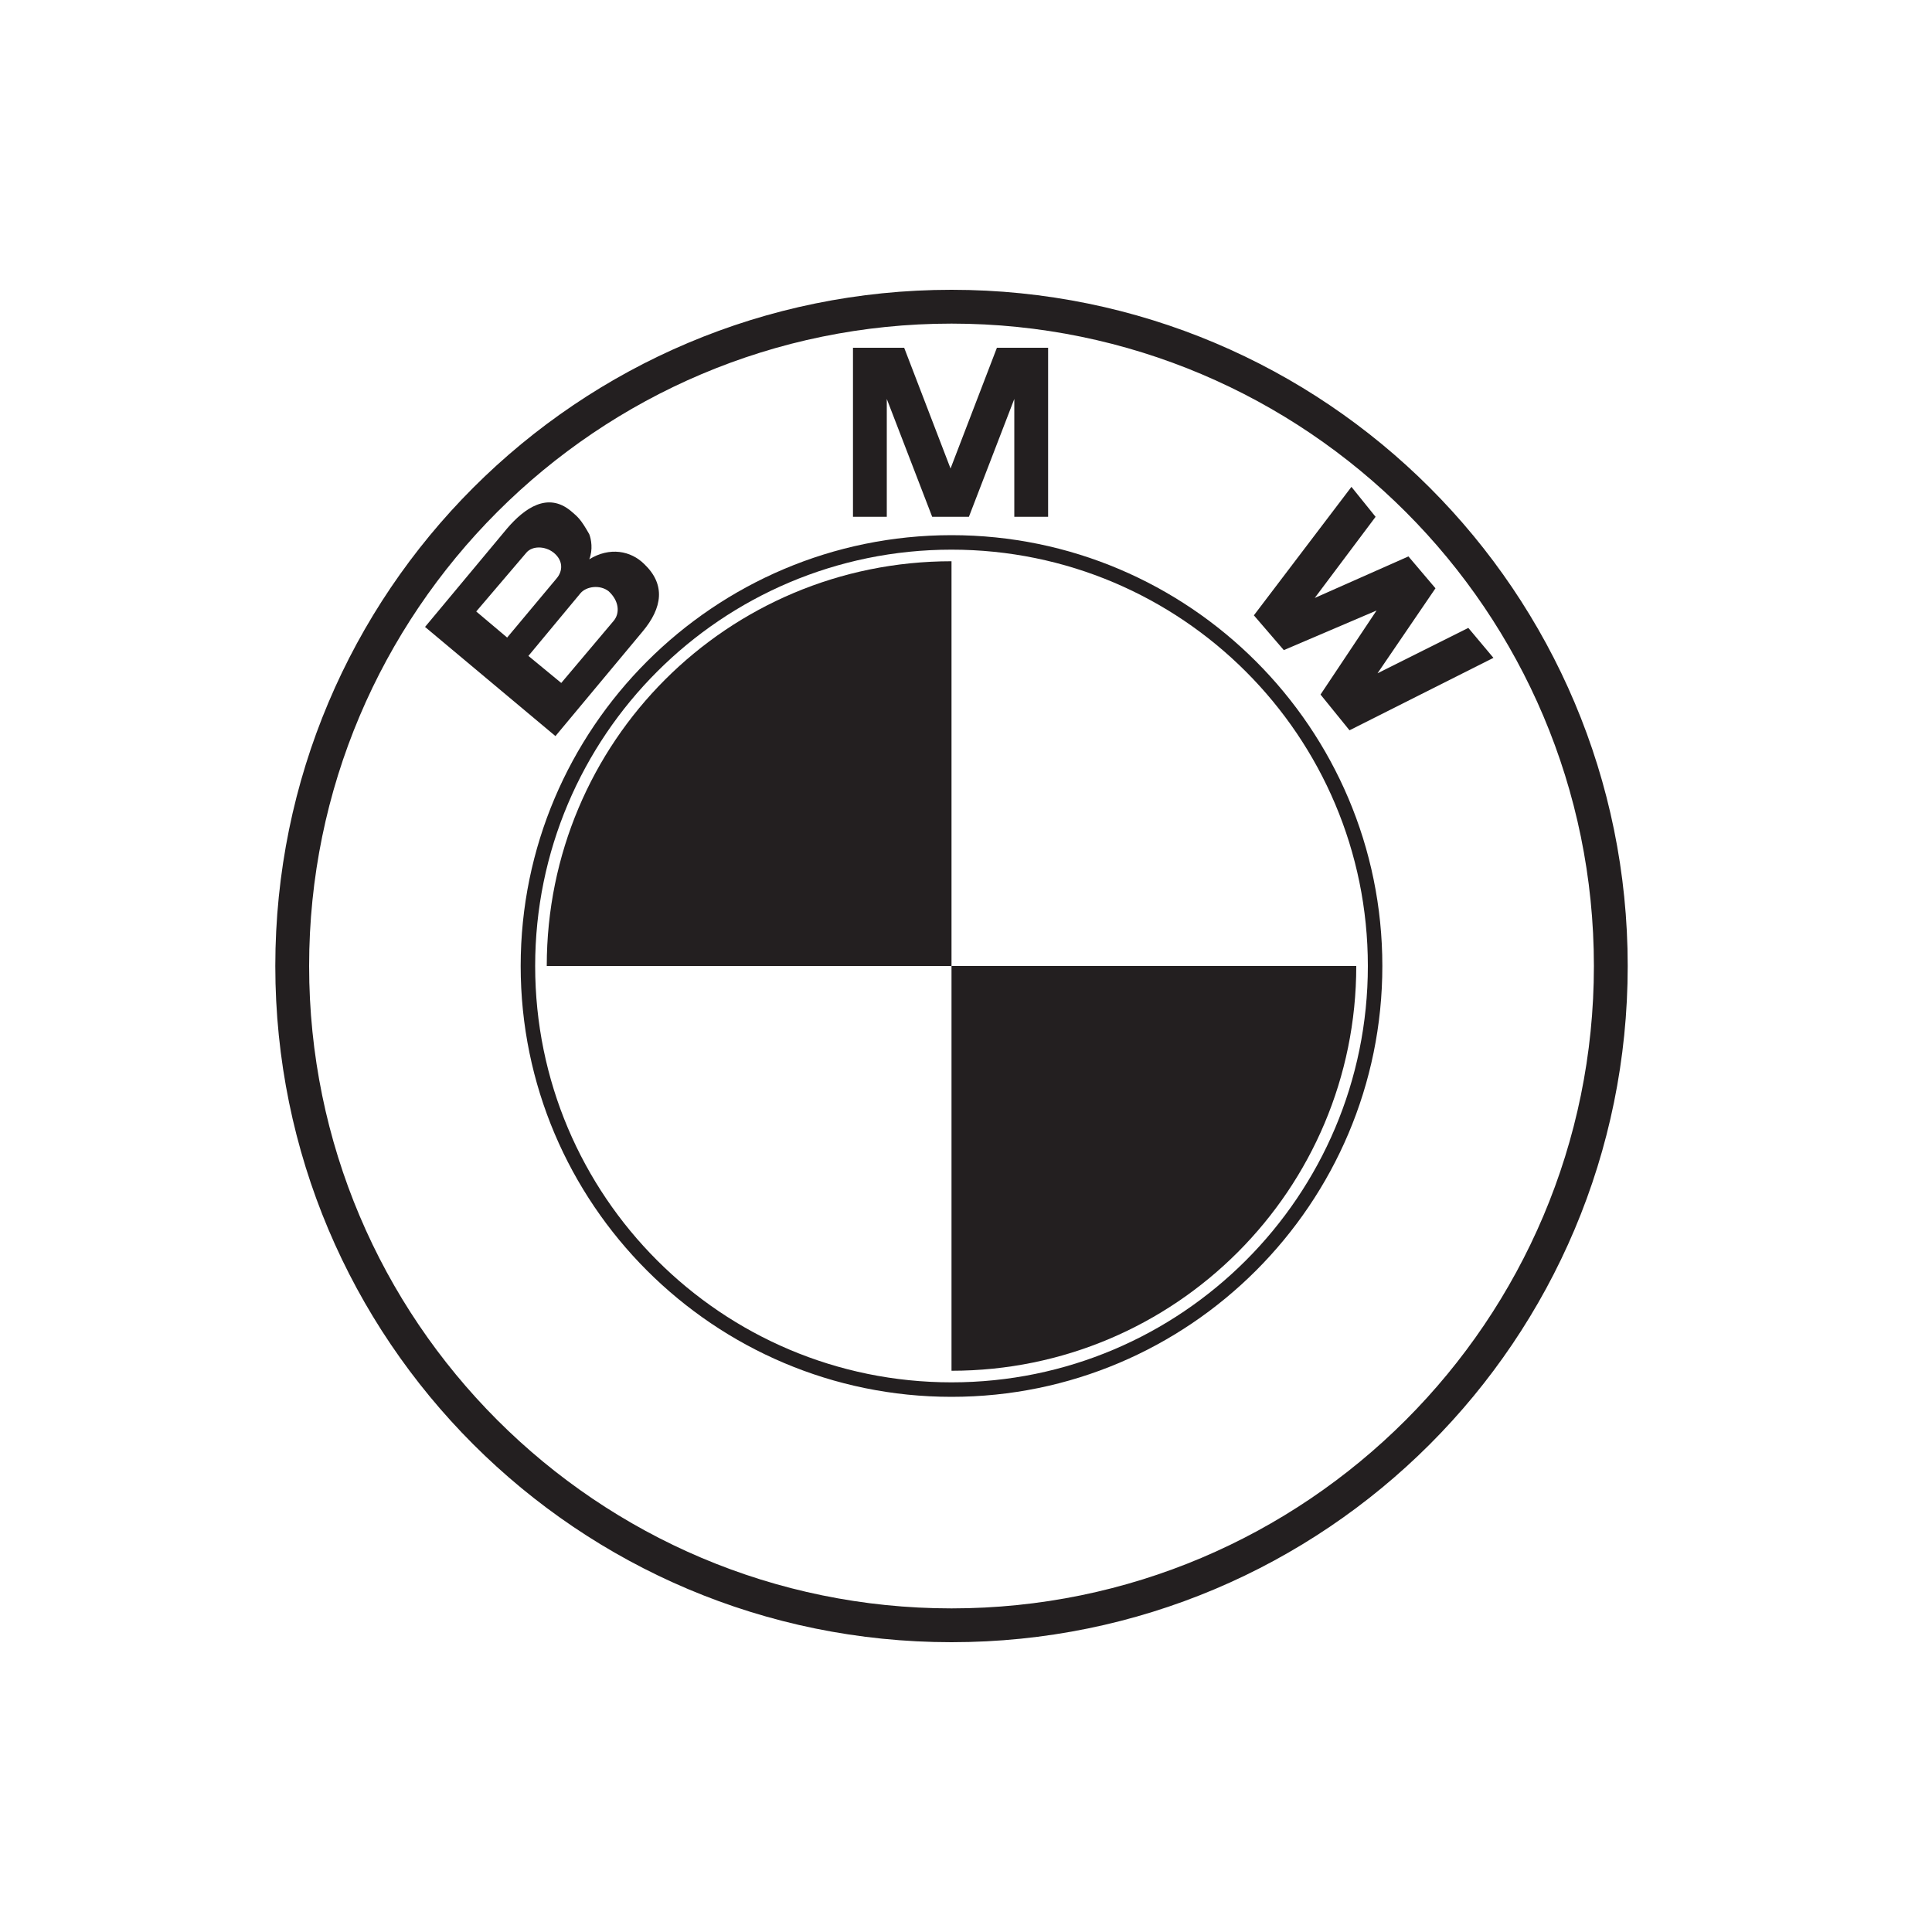
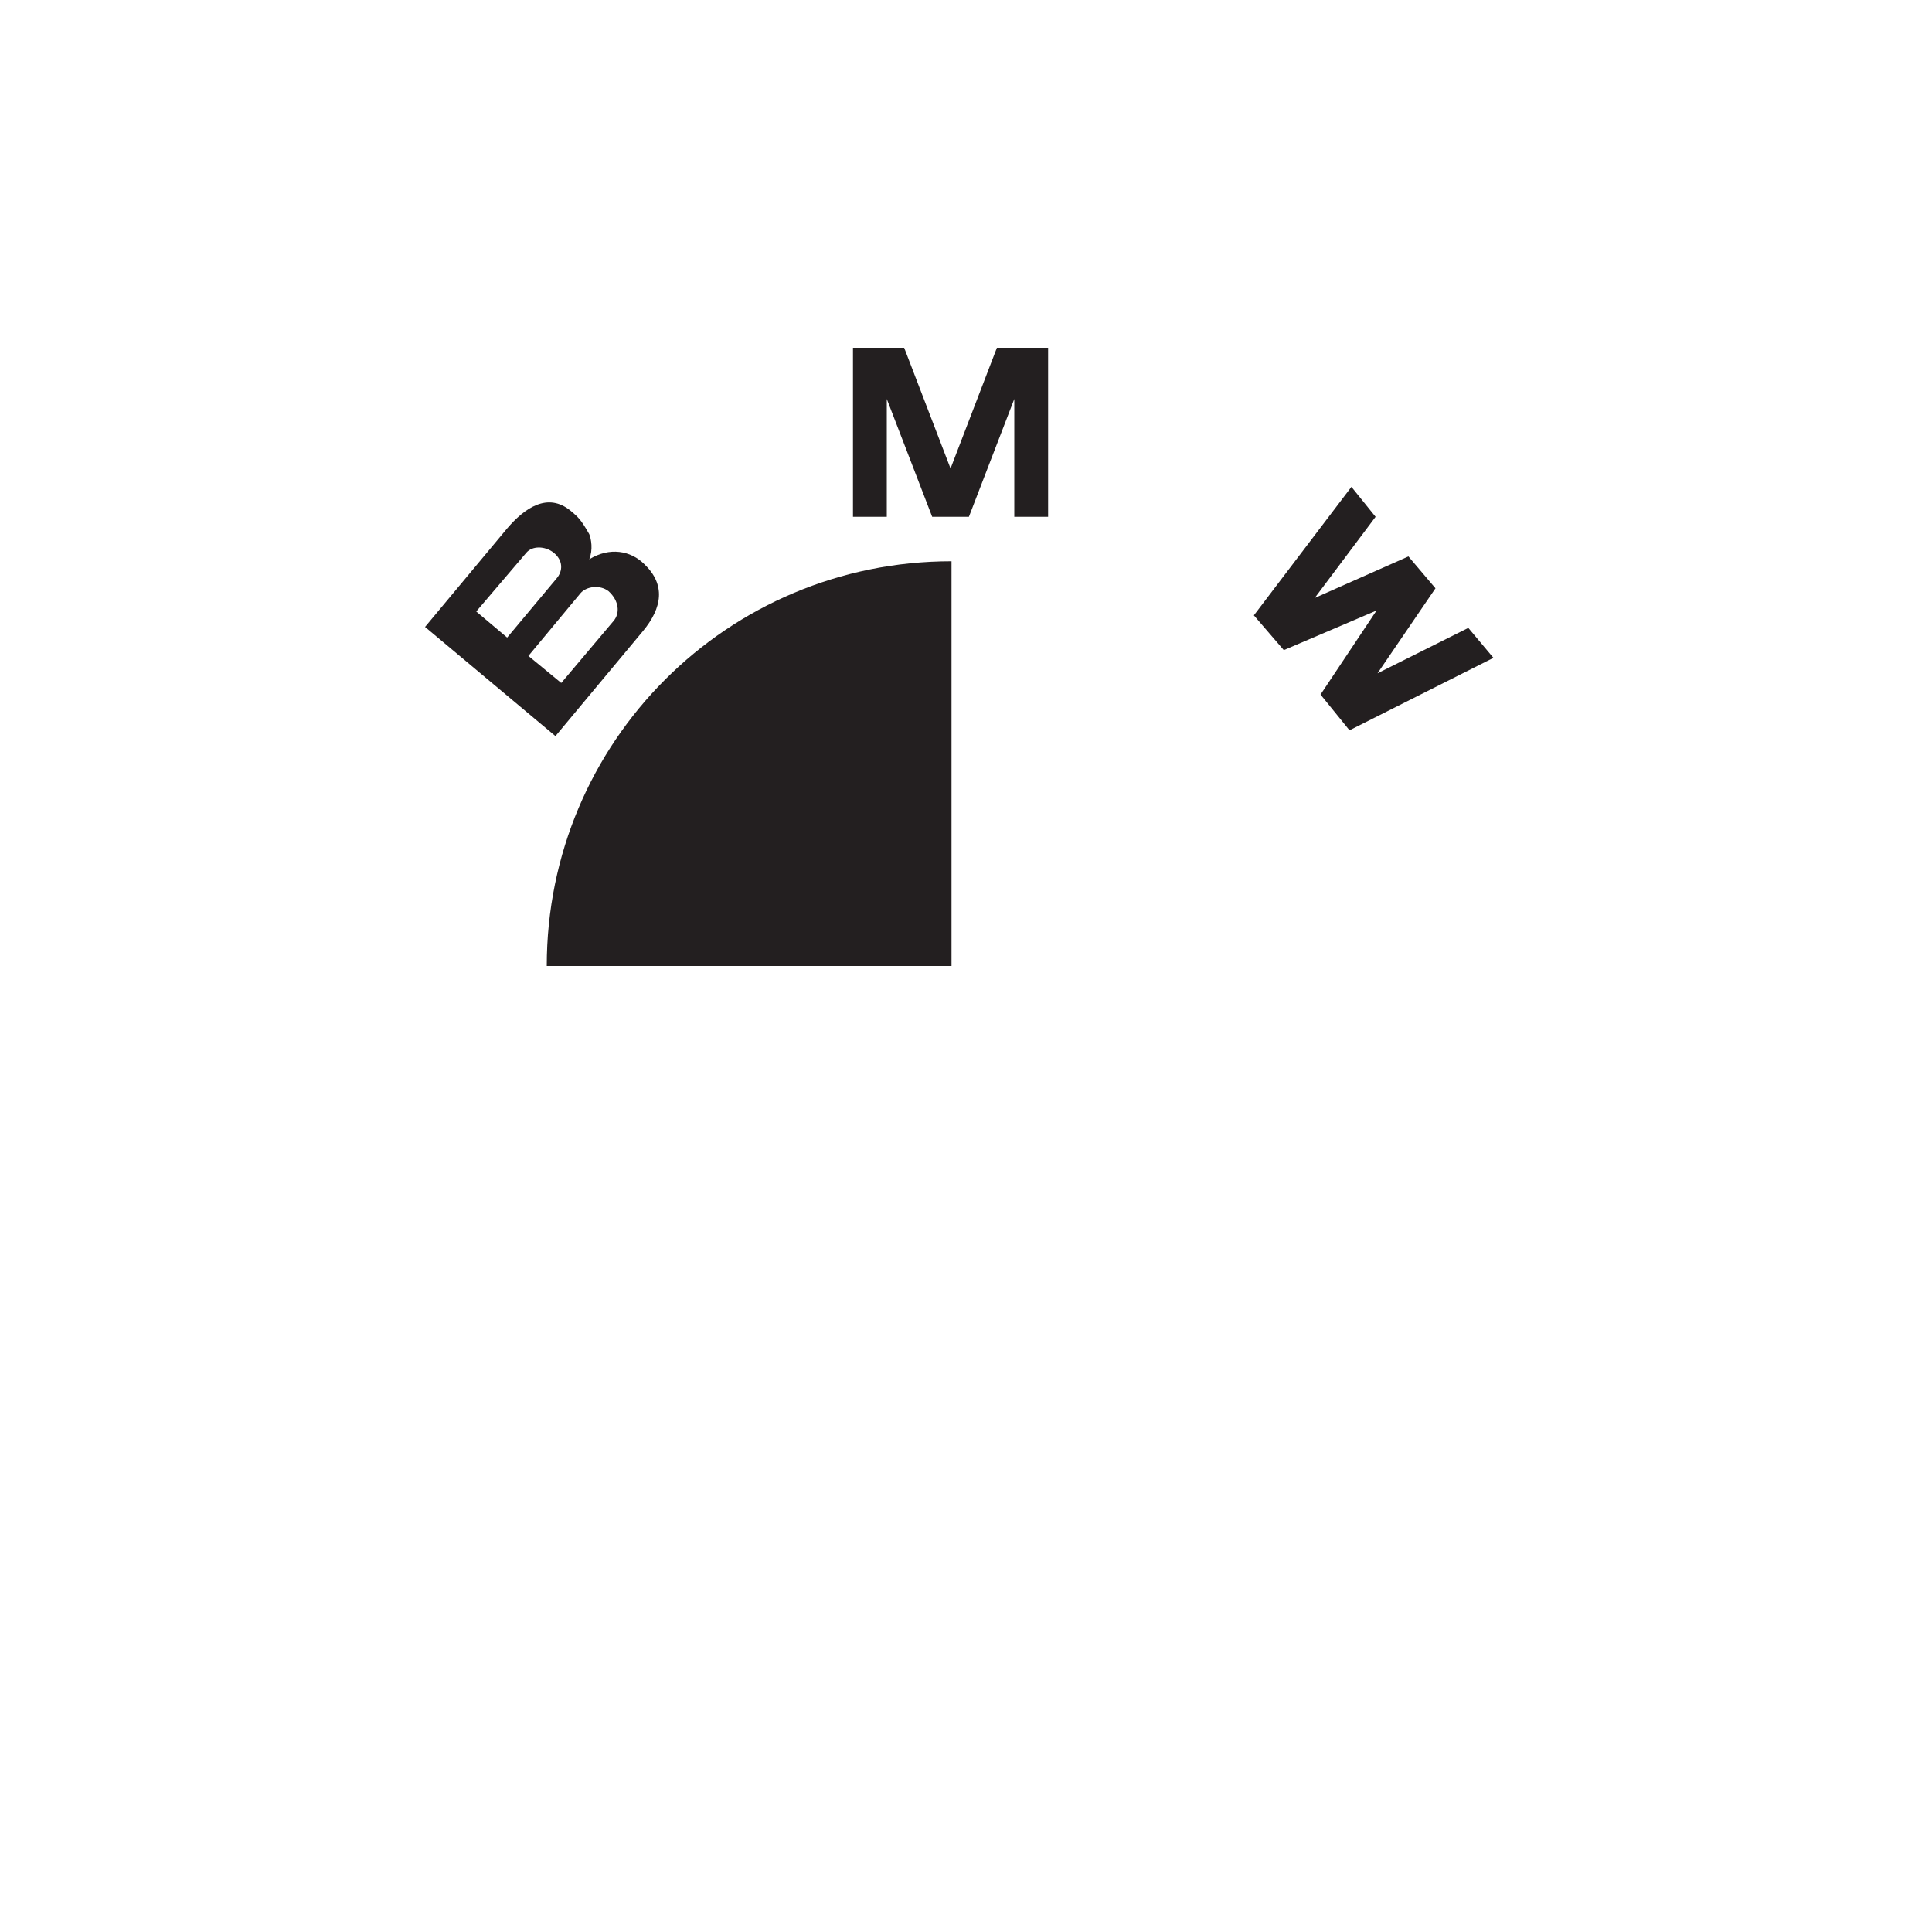
<svg xmlns="http://www.w3.org/2000/svg" version="1.1" id="Layer_1" x="0px" y="0px" viewBox="0 0 200 200" style="enable-background:new 0 0 200 200;" xml:space="preserve">
  <style type="text/css">
	.st0{fill-rule:evenodd;clip-rule:evenodd;fill:#1D1D1B;}
	.st1{fill-rule:evenodd;clip-rule:evenodd;fill:#FFFFFF;}
	.st2{fill:#231F20;}
	.st3{fill:url(#SVGID_1_);}
	.st4{fill:#444B4C;}
	.st5{fill:url(#SVGID_2_);}
	.st6{fill:url(#SVGID_3_);}
	.st7{fill:#333333;}
	.st8{fill:url(#SVGID_4_);}
	.st9{fill:url(#SVGID_5_);}
	.st10{fill:url(#SVGID_6_);}
	.st11{fill:url(#SVGID_7_);}
	.st12{fill:url(#SVGID_8_);}
	.st13{fill:url(#SVGID_9_);}
	.st14{fill:url(#SVGID_10_);}
	.st15{fill:url(#SVGID_11_);}
	.st16{fill:url(#SVGID_12_);}
	.st17{fill:#BDD5E5;}
	.st18{fill:url(#SVGID_13_);}
	.st19{fill:#005D6C;}
	.st20{fill:url(#SVGID_14_);}
	.st21{fill:url(#SVGID_15_);}
	.st22{fill:url(#SVGID_16_);}
	.st23{fill:url(#SVGID_17_);}
	.st24{fill:#26358C;}
	.st25{fill:#363E8B;}
	.st26{fill:#4959A3;}
	.st27{fill:#688FC9;}
	.st28{fill:#8FB5E1;}
	.st29{fill:#B1CCEC;}
	.st30{fill:#004990;}
	.st31{fill:#8B1D31;}
	.st32{fill:#003478;}
</style>
-   <path class="st2" d="M98.5,30c-38.7,0-70,31.3-70,70c0,38.7,31.3,70,70,70c38.7,0,70-31.3,70-70C168.5,61.3,137.2,30,98.5,30z   M98.5,166.5C61.8,166.5,32,136.7,32,100c0-36.7,29.8-66.5,66.5-66.5S165,63.3,165,100C165,136.7,135.2,166.5,98.5,166.5z" />
  <g>
    <polygon class="st2" points="100.3,53.5 105,41.3 105,53.5 108.5,53.5 108.5,36 103.2,36 98.4,48.5 98.4,48.5 93.6,36 88.3,36    88.3,53.5 91.8,53.5 91.8,41.3 96.5,53.5  " />
  </g>
  <g>
    <polygon class="st2" points="148.6,60.9 142.6,69.7 152,65 154.6,68.1 139.7,75.6 136.7,71.9 142.5,63.2 142.5,63.2 132.9,67.3    129.8,63.7 139.9,50.4 142.4,53.5 136.1,61.9 145.8,57.6  " />
  </g>
  <path class="st2" d="M66.7,58.4c-1.4-1.4-3.6-1.8-5.7-0.5c0.4-1,0.2-2.1,0-2.6c-0.9-1.6-1.2-1.8-1.9-2.4c-2.4-2-4.8-0.3-6.6,1.8  L44,64.9l13.5,11.3l9-10.8C68.6,62.9,68.9,60.5,66.7,58.4z M49.3,63.3l5.2-6.1c0.6-0.7,1.9-0.7,2.8,0c1,0.8,1,1.9,0.3,2.7L52.5,66  L49.3,63.3z M63.5,64.3l-5.4,6.4l-3.4-2.8l5.4-6.5c0.6-0.7,2-0.9,2.9-0.2C64.1,62.2,64.2,63.5,63.5,64.3z" />
-   <path class="st2" d="M98.5,55.4c-24.6,0-44.6,20-44.6,44.6c0,24.6,20,44.6,44.6,44.6c24.6,0,44.6-20,44.6-44.6  C143.1,75.4,123.1,55.4,98.5,55.4z M98.5,143.1c-23.8,0-43.1-19.3-43.1-43.1c0-23.8,19.3-43.1,43.1-43.1c23.8,0,43.1,19.3,43.1,43.1  C141.6,123.8,122.3,143.1,98.5,143.1z" />
  <g>
    <path class="st2" d="M56.6,100h41.9V58.1C75.3,58.1,56.6,76.8,56.6,100z" />
-     <path class="st2" d="M98.5,100v41.9c23.2,0,41.9-18.8,41.9-41.9H98.5z" />
  </g>
</svg>